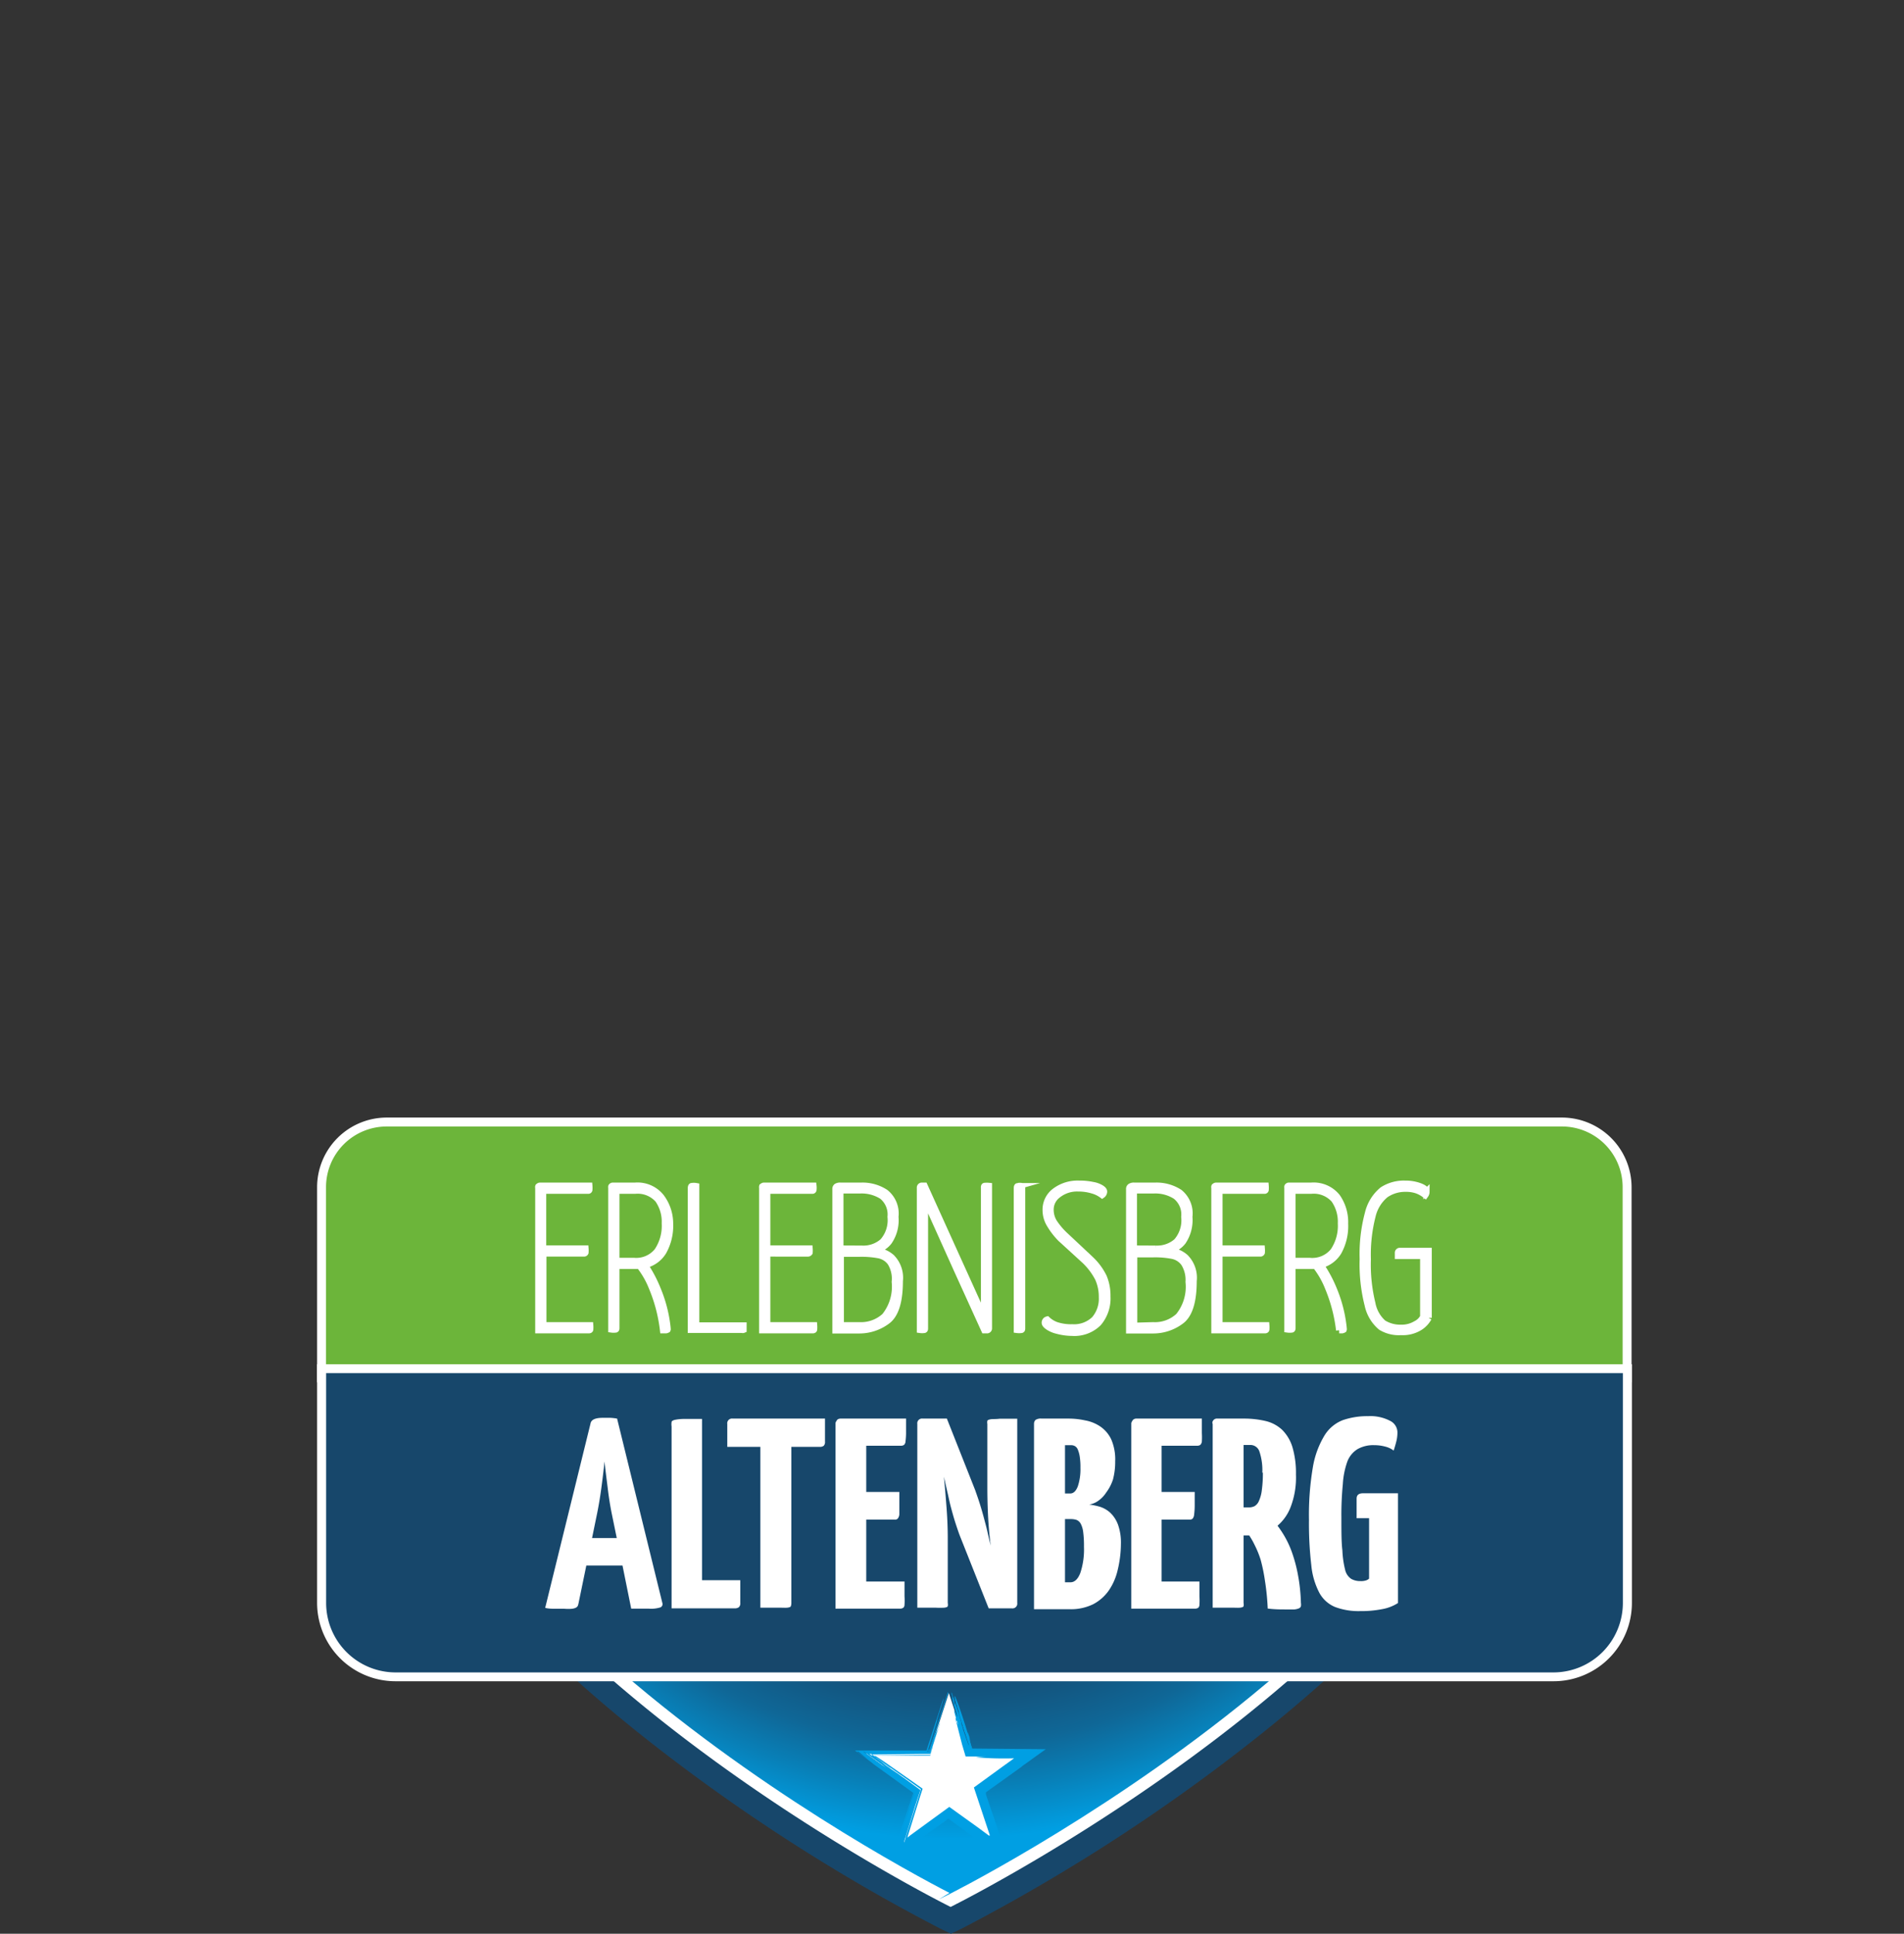
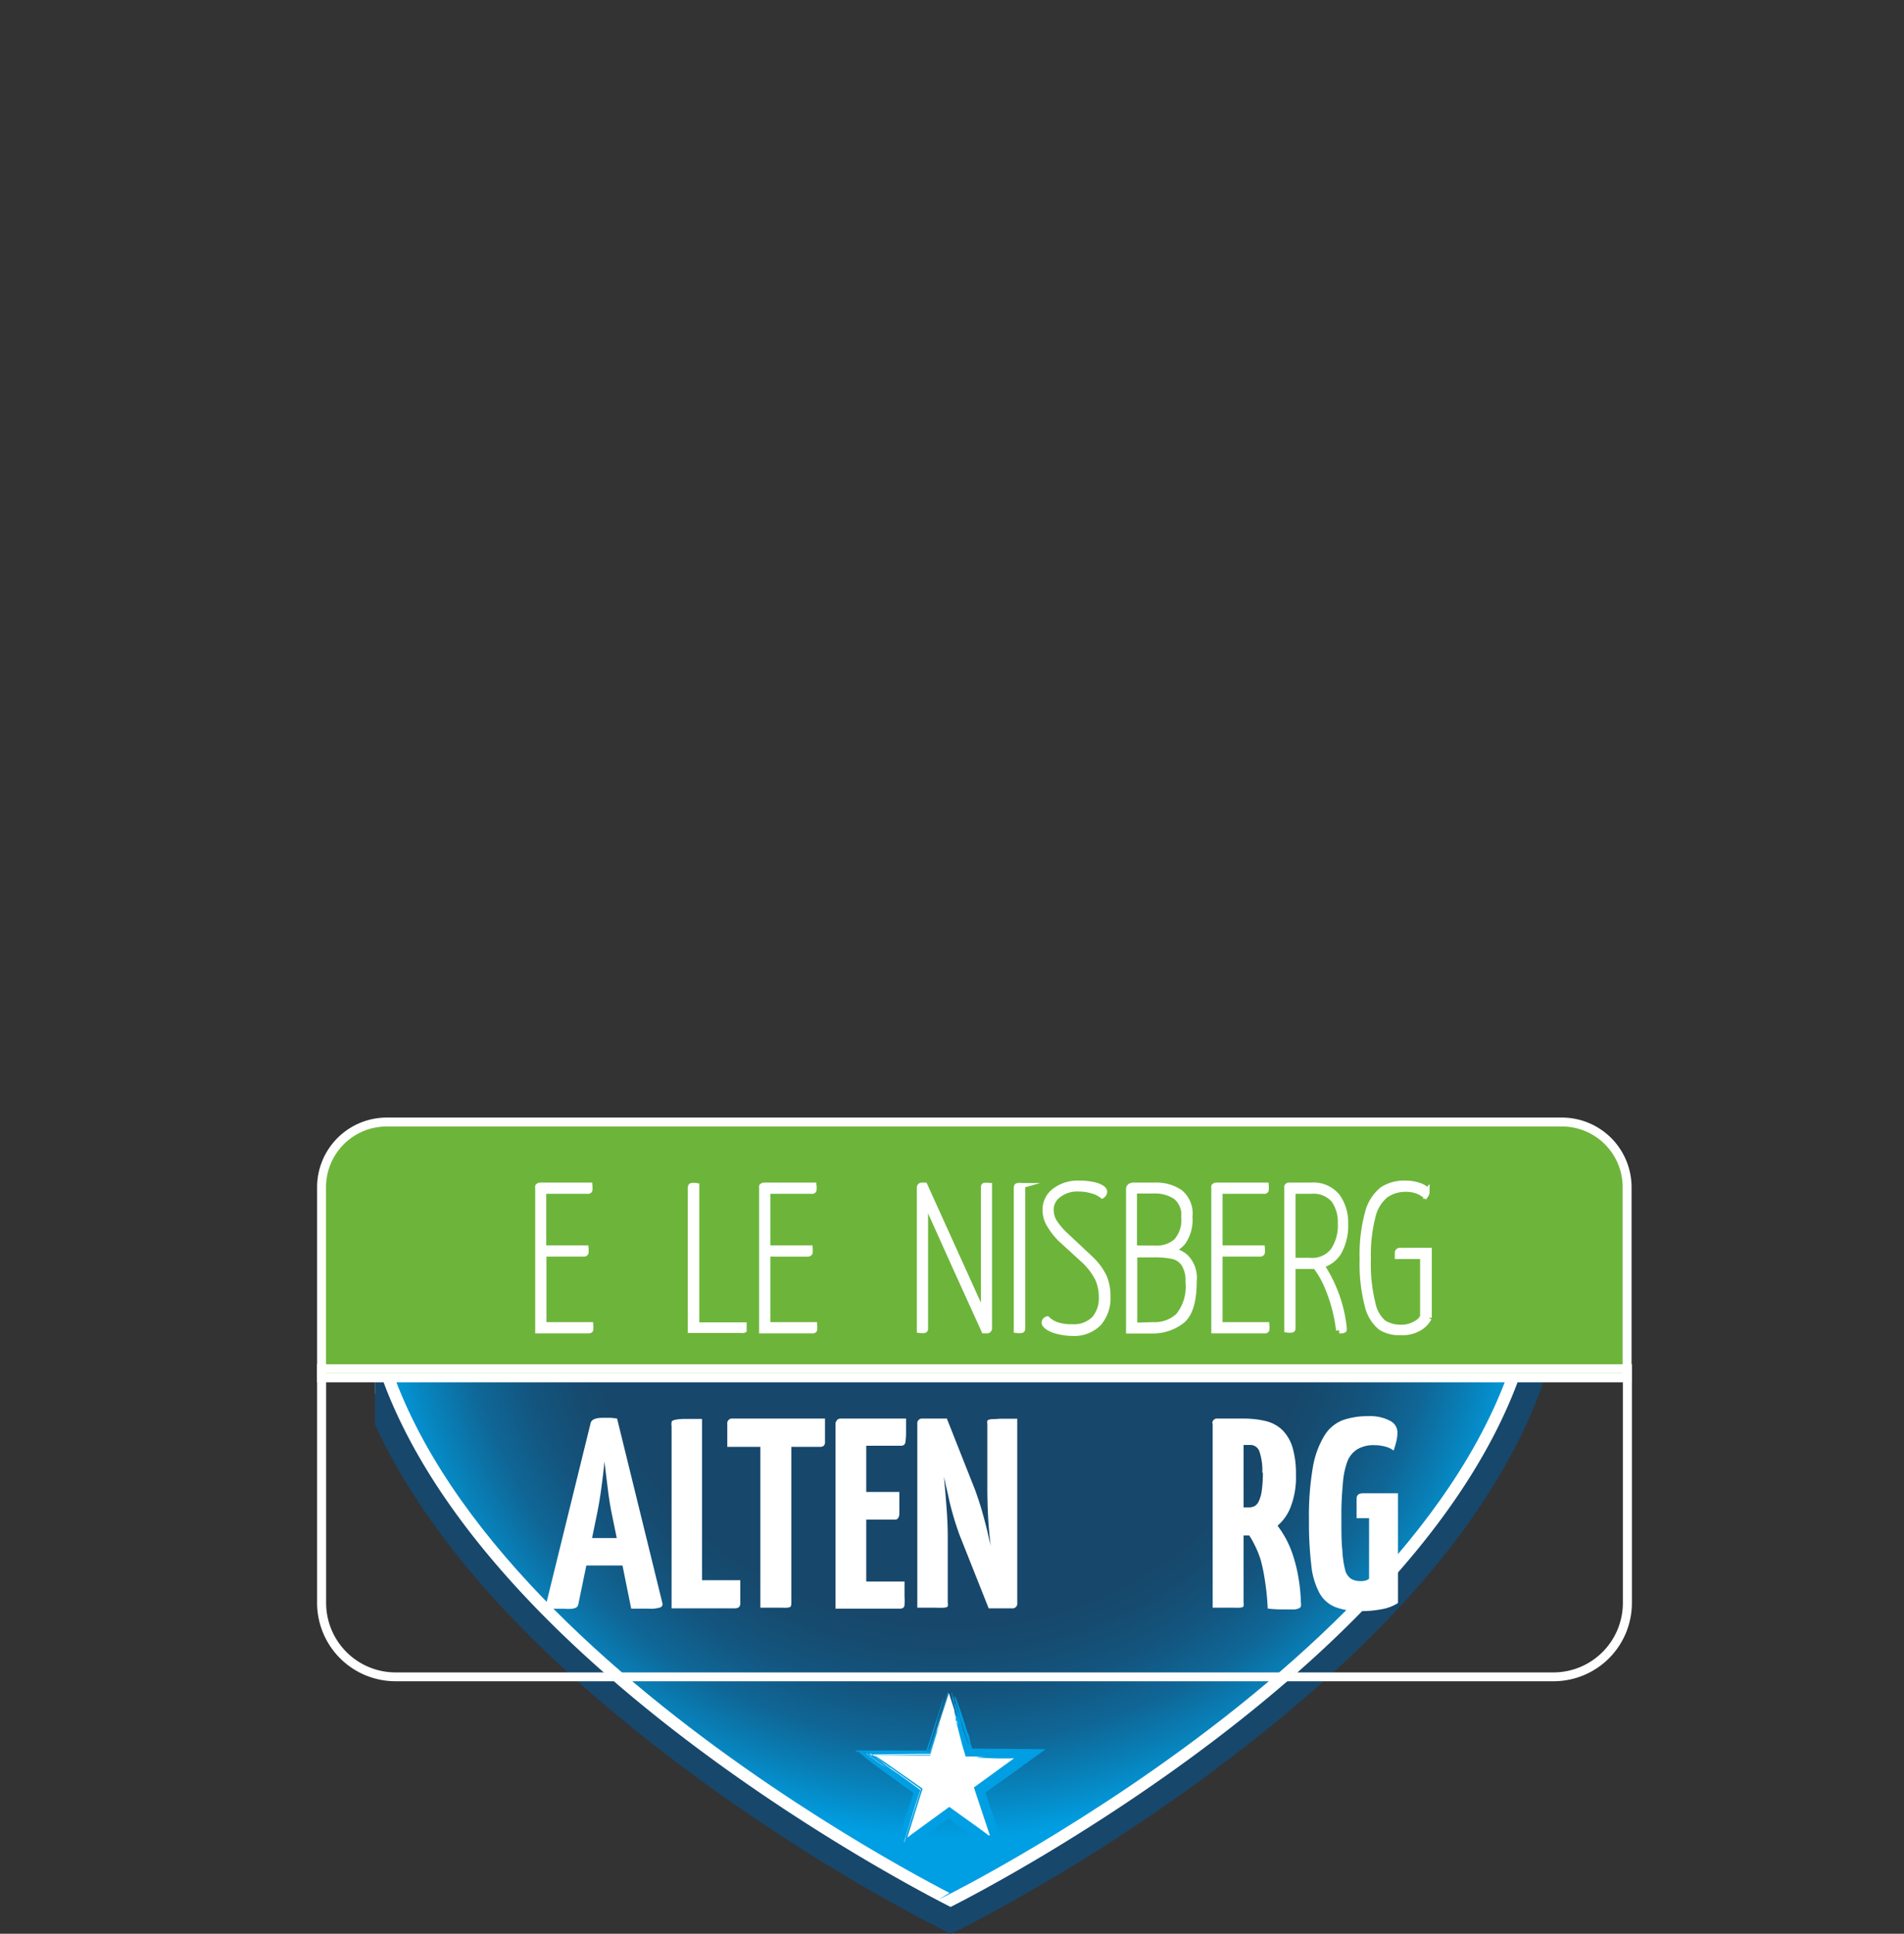
<svg xmlns="http://www.w3.org/2000/svg" xmlns:xlink="http://www.w3.org/1999/xlink" viewBox="0 0 172.63 175.3">
  <rect x="0" y="0" width="172.63" height="175.3" fill="#333333" stroke="none" />
  <defs>
    <style>.cls-1,.cls-4,.cls-7{fill:none;}.cls-2{clip-path:url(#clip-path);}.cls-3{fill:url(#Unbenannter_Verlauf_8);}.cls-11,.cls-4,.cls-7{stroke:#fff;stroke-miterlimit:10;}.cls-4{stroke-width:2.71px;}.cls-5{fill:#17476b;}.cls-6{fill:url(#Unbenannter_Verlauf_8-2);}.cls-7{stroke-width:2.17px;}.cls-11,.cls-8{fill:#fff;}.cls-9{fill:#009fe3;}.cls-10{fill:#6cb53a;}.cls-11{stroke-width:0.57px;}</style>
    <clipPath id="clip-path" transform="translate(28.75 101.31)">
      <rect class="cls-1" x="5.24" y="4.72" width="108.3" height="71.21" />
    </clipPath>
    <radialGradient id="Unbenannter_Verlauf_8" cx="1250.31" cy="-234.49" r="68.65" gradientTransform="translate(1663.35 -232.89) rotate(180) scale(1.28 0.83)" gradientUnits="userSpaceOnUse">
      <stop offset="0.59" stop-color="#17476b" />
      <stop offset="0.64" stop-color="#164b70" />
      <stop offset="0.71" stop-color="#13557f" />
      <stop offset="0.79" stop-color="#0f6797" />
      <stop offset="0.86" stop-color="#0880b8" />
      <stop offset="0.94" stop-color="#009fe3" />
    </radialGradient>
    <radialGradient id="Unbenannter_Verlauf_8-2" cx="57.44" cy="12.21" r="56.57" gradientTransform="matrix(1, 0, 0, 1, 0, 0)" xlink:href="#Unbenannter_Verlauf_8" />
  </defs>
  <g id="Ebene_2" data-name="Ebene 2">
    <g id="Ebene_1-2" data-name="Ebene 1">
      <g class="cls-2">
        <path class="cls-3" d="M-26-38.86c0-32.92,83.6-59.6,83.6-59.6s83.6,26.68,83.6,59.6-37.43,59.59-83.6,59.59S-26-5.95-26-38.86Z" transform="translate(28.75 101.31)" />
        <path class="cls-4" d="M-26-38.86c0-32.92,83.6-59.6,83.6-59.6s83.6,26.68,83.6,59.6-37.43,59.59-83.6,59.59S-26-5.95-26-38.86Z" transform="translate(28.75 101.31)" />
        <path class="cls-5" d="M57.56-98.46s83.6,26.68,83.6,59.6-37.43,59.59-83.6,59.59S-26-5.95-26-38.86s83.6-59.6,83.6-59.6m0-2.85-.82.26A313.5,313.5,0,0,0,14.52-83.42C-14.19-68.6-28.75-53.61-28.75-38.86c0,16.82,9.1,32.57,25.62,44.35,16.25,11.58,37.8,18,60.69,18s44.45-6.38,60.69-18C134.78-6.29,143.88-22,143.88-38.86c0-14.75-14.56-29.74-43.27-44.56A313.5,313.5,0,0,0,58.39-101l-.83-.26Z" transform="translate(28.75 101.31)" />
-         <path class="cls-6" d="M111.08,12.21c0,32.78-53.64,59.35-53.64,59.35S3.79,45,3.79,12.21s24-59.36,53.65-59.36S111.08-20.58,111.08,12.21Z" transform="translate(28.75 101.31)" />
+         <path class="cls-6" d="M111.08,12.21c0,32.78-53.64,59.35-53.64,59.35S3.79,45,3.79,12.21s24-59.36,53.65-59.36S111.08-20.58,111.08,12.21" transform="translate(28.75 101.31)" />
        <path class="cls-7" d="M111.08,12.21c0,32.78-53.64,59.35-53.64,59.35S3.79,45,3.79,12.21s24-59.36,53.65-59.36S111.08-20.58,111.08,12.21Z" transform="translate(28.75 101.31)" />
        <path class="cls-5" d="M57.44-47.15c29.62,0,53.64,26.57,53.64,59.36S57.44,71.56,57.44,71.56,3.79,45,3.79,12.21s24-59.36,53.65-59.36m0-2.17c-30.78,0-55.82,27.6-55.82,61.53,0,14.28,9.3,29,27.64,43.66A167.65,167.65,0,0,0,56.47,73.51l1,.48,1-.48A167.18,167.18,0,0,0,85.61,55.87C104,41.19,113.25,26.49,113.25,12.21c0-33.93-25-61.53-55.81-61.53Z" transform="translate(28.75 101.31)" />
      </g>
      <polygon class="cls-8" points="86.03 153.48 87.81 158.95 93.56 158.95 88.91 162.34 90.69 167.81 86.03 164.43 81.37 167.81 83.15 162.34 78.49 158.95 84.25 158.95 86.03 153.48" />
      <path class="cls-9" d="M58.23,53.86l0,.16-.14-.43c.26.81.43,1.38.61,2l.34,1,.16.49.08.22h.47l.66,0a9.89,9.89,0,0,0,1.06,0,5.28,5.28,0,0,0-.88,0h-.35l-.58,0h-.27v0l-.1-.33L59.1,56l.17.58L59,55.73l0,.11c-.3-1-.74-2.33-1-3s-.22-.41.08.58Z" transform="translate(28.75 101.31)" />
      <path class="cls-9" d="M58.72,55.72,58.2,54l0-.11,0,0v0c.19.52.49,1.39.75,2.19l.1.28a1.28,1.28,0,0,0,.1.25A3.38,3.38,0,0,0,59,56.1l-.14-.43c-.33-1.06-.86-2.71-1.1-3.28,0-.13,0,0,0,0a5.06,5.06,0,0,0,.25.89,8.68,8.68,0,0,0,.36,1l.08.27-.07-.2c.06.14.22.62.34,1l.18.53-.06-.31-.09-.28v.06c-.19-.56-.37-1.09-.55-1.59L57.89,53c-.07-.19-.08-.17,0,0l.1.32,0-.14.71,2.27.11.32S58.76,55.84,58.72,55.72Z" transform="translate(28.75 101.31)" />
      <path class="cls-9" d="M57.86,53.09l-.13-.41,0-.07.07.24A.8.8,0,0,0,57.86,53.09Z" transform="translate(28.75 101.31)" />
      <path class="cls-9" d="M57.71,52.61l0-.1v.07h0Z" transform="translate(28.75 101.31)" />
      <path class="cls-9" d="M52.07,67.05c.65-2,1.29-3.93,1.93-5.9l-1.23-.9-.13-.08.11.08,1.24.91c-.64,2-1.28,3.9-1.92,5.87l-.08.24S52,67.17,52.07,67.05Z" transform="translate(28.75 101.31)" />
      <path class="cls-9" d="M55.77,56.54c0,.06,0,.06,0,0l.06-.19c0-.05,0,0,0,0Z" transform="translate(28.75 101.31)" />
      <path class="cls-9" d="M55.81,57.11l-.21.67H55s0,0-.16,0l-4.44.05,1.5,1.07L52,59l.74.52.22.17,1.74,1.27-.49,1.48-.23.75-.71,2.31s0-.06,0-.06a.55.55,0,0,1-.05.19l0,.1.06,0-.06,0,.15-.42,0-.06.31-1c.36-1.12.71-2.24,1.07-3.36l-4.24-3,1.12,0h.2s0,0,0,0l-.73,0-.45,0,.46.3.2.13.46.32,2,1.4,1.13.8c-.32,1-.63,2-.94,3l-.38,1.22-.06.22.15-.12.07-.06.45-.33,3.13-2.28,2.59,1.86,1,.74.07,0v0l0-.07-.43-1.29-1-3,2.64-1.92,1-.72h-.09a31.05,31.05,0,0,1-3.34-.09c-.12,0,.25-.06.92-.08H58.8l-.21-.71-.11-.37-.11-.43c-.17-.66-.33-1.27-.5-2l.05.1,0-.11a5.37,5.37,0,0,1-.18-.7l0,0a3,3,0,0,1,.24.52s0,0,.06.09c-.06-.25-.07-.37,0-.19,0-.15,0-.12,0,.05l.07.21h0l-.06-.21L58,54.06l-.23-.72-.13-.48c-.07-.33-.07-.33,0-.29l0,.06-.11-.34,0-.13V52.1h0l.06.14,0,.08.09.27.1.36,0,.08,0,.09v0l.06.18L57.83,53l.19.61.12.35s0,0,0,0l.28.91,0,.11.08.22.07.23,0,.05h0l.07.2v0h0l.3.86.13.39,0-.11c0-.08,0,0,0,0-.35-1.13-.66-2.11-1-3.13-.06-.19-.12-.37-.12-.4a1.26,1.26,0,0,1,.11.3l.65,1.91.58,1.76,2.92,0h3.13l-.55,0h-.41l-4.6,0h-.46l0-.08-.08-.26-.2-.63A1.45,1.45,0,0,1,59,56s.07.18.12.35.19.56.28.85l6.47.06h.2l-1.52,1.09,0,0,.39-.27-1.12.79.17-.1-3.35,2.4,0,.18.05.16c.23.68.44,1.3.65,1.9l-.23-.71.52,1.57,1,3.27-1.55-1.15-.62-.47-.35-.28-2.89-2.09L52.59,67l-.42.3a3.3,3.3,0,0,1,.34-.26l4.77-3.51.81.59-.81-.6L53.81,66l-.9.66-.84.6,0-.06,2-6-1-.73-4.3-3.09h2.73l3.75,0,1.3-4c.12-.37.24-.71.26-.74a3.23,3.23,0,0,1-.16.59l-1.35,4.25-6.36,0,5.19,3.74c-.21.63-.41,1.25-.62,1.89l-.64,2,0,0s0,.09-.06.23c.25-.74.49-1.5.75-2.27l.57-1.8-3.66-2.64L49,57.41l3.89,0h2.43l.84-2.64.06-.17s0,0,0,.08c-.29.94-.58,1.85-.86,2.75h-.74a1.25,1.25,0,0,1,.32,0,1.46,1.46,0,0,1-.43,0h.9c0-.11.06-.18.07-.17l0,.19h-6l2.14,1.54a3.18,3.18,0,0,1-.32-.27h0l-.58-.42-1.15-.82,5.88,0,1.7-5.27c0-.08.06-.14.06-.14l0,.13c-.4,1.23-.79,2.44-1.19,3.66h0s0-.06,0,0l-.06.19c0,.06,0,0,0,0l-.46,1.44-5.59,0h5.61l.29-.91L56,56l.06-.17s0,0,0,.09l-.06.19a5,5,0,0,1,.25-.67,5.7,5.7,0,0,1-.23.77c-.15.48-.31,1-.46,1.44h0c.27-.85.55-1.69.83-2.53a2.66,2.66,0,0,1,.09-.26,1.15,1.15,0,0,1-.07.26c-.27.86-.55,1.71-.82,2.57l-5.51,0,.63.46,2.46,1.7-.32-.23-2.62-1.88,5.37-.06.07-.21.07-.18a.94.94,0,0,0-.05.15l-.08.25-4.44,0h-.9L51.89,59l-1.61-1.16,4.37,0h.94l.18-.57.06-.17S55.83,57,55.81,57.11Zm6,.36H62l.31,0Zm-3-.87h0l0-.18ZM57,63.68l.3-.22,2.56,1.89-.78-.56-1.78-1.32Zm2.37-6.29.79,0h1Zm-1.46-4v-.06l0,.12Zm-.07-.18,0,.09A.29.29,0,0,1,57.82,53.16Zm.25.84,0-.12Zm-.12.69.16.31L58,54.66Z" transform="translate(28.75 101.31)" />
      <path class="cls-10" d="M.4,23.56V6.31A5.92,5.92,0,0,1,6.31.4H112.87a5.92,5.92,0,0,1,5.91,5.91V23.56Z" transform="translate(28.75 101.31)" />
      <path class="cls-8" d="M112.87.81a5.5,5.5,0,0,1,5.5,5.5V23.16H.81V6.31A5.5,5.5,0,0,1,6.31.81H112.87m0-.81H6.31A6.32,6.32,0,0,0,0,6.31V24H119.18V6.31A6.32,6.32,0,0,0,112.87,0Z" transform="translate(28.75 101.31)" />
-       <path class="cls-5" d="M7.12,50.7A6.71,6.71,0,0,1,.42,44V22.76H118.79V44a6.71,6.71,0,0,1-6.7,6.7Z" transform="translate(28.75 101.31)" />
      <path class="cls-8" d="M118.39,23.17V44a6.3,6.3,0,0,1-6.3,6.3H7.12A6.3,6.3,0,0,1,.82,44V23.17H118.39m.8-.81H0V44a7.11,7.11,0,0,0,7.11,7.1h105a7.1,7.1,0,0,0,7.1-7.1V22.36Z" transform="translate(28.75 101.31)" />
      <path class="cls-11" d="M24.76,18.83a2.3,2.3,0,0,1,0,.37c0,.06-.06.08-.13.08H20.06V6.37a.19.19,0,0,1,0-.12s.07-.07.15-.07h4.47a2.47,2.47,0,0,1,0,.38.09.09,0,0,1-.09.07h-4.1v5.24h3.84a2.3,2.3,0,0,1,0,.37.13.13,0,0,1-.13.08H20.51v6.51Z" transform="translate(28.75 101.31)" />
-       <path class="cls-11" d="M30.9,15.62a12.35,12.35,0,0,1,.87,3.44v.07a.13.13,0,0,1,0,.1.37.37,0,0,1-.15.05h-.25a14.27,14.27,0,0,0-1-3.84,7.94,7.94,0,0,0-1.14-2l-.43,0H27.13v5.61c0,.09,0,.14-.05.16a1.38,1.38,0,0,1-.4,0V6.37a.28.28,0,0,1,0-.12.16.16,0,0,1,.15-.07h2a2.74,2.74,0,0,1,2.35,1A4,4,0,0,1,32,9.59a4.86,4.86,0,0,1-.59,2.55,2.65,2.65,0,0,1-1.69,1.23A11.87,11.87,0,0,1,30.9,15.62Zm-.06-3.51a4.1,4.1,0,0,0,.69-2.52,3.49,3.49,0,0,0-.62-2.15,2.47,2.47,0,0,0-2.09-.81H27.13V13h1.61A2.46,2.46,0,0,0,30.84,12.11Z" transform="translate(28.75 101.31)" />
      <path class="cls-11" d="M33.89,6.46q0-.21.06-.24a1.15,1.15,0,0,1,.42,0V18.85h4.29v.24c0,.08,0,.13,0,.15a.18.18,0,0,1-.14,0H33.89Z" transform="translate(28.75 101.31)" />
      <path class="cls-11" d="M45.06,18.83a2.3,2.3,0,0,1,0,.37c0,.06-.06.08-.13.08H40.36V6.37a.28.28,0,0,1,0-.12s.08-.07.15-.07H45a1.59,1.59,0,0,1,0,.38.09.09,0,0,1-.09.07h-4.1v5.24h3.84a2.3,2.3,0,0,1,0,.37s-.06.08-.13.08H40.81v6.51Z" transform="translate(28.75 101.31)" />
-       <path class="cls-11" d="M47,6.48a.27.27,0,0,1,.09-.22.59.59,0,0,1,.36-.08h1.89a3.79,3.79,0,0,1,2.19.61A2.44,2.44,0,0,1,52.43,9a3.43,3.43,0,0,1-.58,2.25,2.14,2.14,0,0,1-1.33.8,2.56,2.56,0,0,1,1.57.62,2.64,2.64,0,0,1,.74,2.15c0,1.88-.39,3.1-1.17,3.65a4.23,4.23,0,0,1-2.48.82H47Zm2.41,5.41a2.67,2.67,0,0,0,1.88-.65A2.92,2.92,0,0,0,52,9a2.13,2.13,0,0,0-.77-1.87,3.47,3.47,0,0,0-2-.53H47.44v5.28Zm-.24,6.94A3.18,3.18,0,0,0,51.47,18a4.27,4.27,0,0,0,.91-3.1A2.77,2.77,0,0,0,52,13.17a1.72,1.72,0,0,0-1.06-.69,8.37,8.37,0,0,0-1.76-.14h-1.7v6.49Z" transform="translate(28.75 101.31)" />
      <path class="cls-11" d="M60.52,6.2a2.15,2.15,0,0,1,.39,0V19.09a.17.17,0,0,1-.19.19H60.5l-2.45-5.39L55.11,7.36V19.09c0,.09,0,.14-.06.16a1.34,1.34,0,0,1-.39,0V6.37a.17.17,0,0,1,.19-.19h.22l2.4,5.3,3,6.62V6.37C60.46,6.27,60.48,6.21,60.52,6.2Z" transform="translate(28.75 101.31)" />
      <path class="cls-11" d="M63.45,6.48c0-.15,0-.24.07-.26a1,1,0,0,1,.4,0V19.09c0,.09,0,.14-.06.16a1.53,1.53,0,0,1-.41,0Z" transform="translate(28.75 101.31)" />
      <path class="cls-11" d="M67.09,19.32a2.5,2.5,0,0,1-.83-.36c-.19-.14-.28-.25-.28-.35a.29.29,0,0,1,.22-.3,2.35,2.35,0,0,0,.87.52,4.27,4.27,0,0,0,1.42.19,2.64,2.64,0,0,0,2-.74,2.86,2.86,0,0,0,.67-2,4,4,0,0,0-.35-1.7,6.09,6.09,0,0,0-1.2-1.6l-2.19-2a6.65,6.65,0,0,1-1-1.3,2.5,2.5,0,0,1-.36-1.3,2.08,2.08,0,0,1,.83-1.7A3.42,3.42,0,0,1,69.09,6a5.54,5.54,0,0,1,1.24.12,2.11,2.11,0,0,1,.77.28c.17.11.25.21.25.31a.39.39,0,0,1-.17.32,2.64,2.64,0,0,0-.86-.42A4.41,4.41,0,0,0,69,6.42,2.78,2.78,0,0,0,67.19,7a1.65,1.65,0,0,0-.69,1.37,2.16,2.16,0,0,0,.31,1.11,6.64,6.64,0,0,0,.91,1.1l2.45,2.3a5.47,5.47,0,0,1,1.15,1.57,4.35,4.35,0,0,1,.33,1.76,3.44,3.44,0,0,1-.81,2.42,3.09,3.09,0,0,1-2.39.88A5.27,5.27,0,0,1,67.09,19.32Z" transform="translate(28.75 101.31)" />
      <path class="cls-11" d="M73.63,6.48a.25.25,0,0,1,.1-.22.58.58,0,0,1,.35-.08H76a3.82,3.82,0,0,1,2.2.61A2.44,2.44,0,0,1,79.08,9a3.49,3.49,0,0,1-.58,2.25,2.17,2.17,0,0,1-1.33.8,2.51,2.51,0,0,1,1.56.62,2.64,2.64,0,0,1,.74,2.15c0,1.88-.39,3.1-1.17,3.65a4.21,4.21,0,0,1-2.48.82H73.63Zm2.42,5.41a2.69,2.69,0,0,0,1.88-.65A2.92,2.92,0,0,0,78.63,9a2.11,2.11,0,0,0-.78-1.87,3.44,3.44,0,0,0-2-.53h-1.8v5.28Zm-.25,6.94A3.15,3.15,0,0,0,78.11,18a4.22,4.22,0,0,0,.91-3.1,2.85,2.85,0,0,0-.41-1.68,1.71,1.71,0,0,0-1.07-.69,8.21,8.21,0,0,0-1.75-.14H74.08v6.49Z" transform="translate(28.75 101.31)" />
      <path class="cls-11" d="M86.06,18.83a2.3,2.3,0,0,1,0,.37c0,.06-.06.08-.13.08H81.36V6.37a.19.19,0,0,1,0-.12s.07-.07.15-.07H86a2.47,2.47,0,0,1,0,.38.09.09,0,0,1-.09.07h-4.1v5.24h3.84a2.3,2.3,0,0,1,0,.37.13.13,0,0,1-.13.08H81.81v6.51Z" transform="translate(28.75 101.31)" />
      <path class="cls-11" d="M92.2,15.62a12.35,12.35,0,0,1,.87,3.44v.07a.13.13,0,0,1,0,.1.37.37,0,0,1-.15.05h-.25a14.27,14.27,0,0,0-1-3.84,7.94,7.94,0,0,0-1.14-2l-.43,0H88.43v5.61c0,.09,0,.14-.05.16a1.38,1.38,0,0,1-.4,0V6.37a.28.28,0,0,1,0-.12.16.16,0,0,1,.15-.07h2a2.74,2.74,0,0,1,2.35,1,4,4,0,0,1,.72,2.45,4.86,4.86,0,0,1-.59,2.55A2.65,2.65,0,0,1,91,13.37,11.87,11.87,0,0,1,92.2,15.62Zm-.06-3.51a4.1,4.1,0,0,0,.69-2.52,3.49,3.49,0,0,0-.62-2.15,2.47,2.47,0,0,0-2.09-.81H88.43V13H90A2.46,2.46,0,0,0,92.14,12.11Z" transform="translate(28.75 101.31)" />
      <path class="cls-11" d="M96.46,19a3.58,3.58,0,0,1-1.2-2,14.91,14.91,0,0,1-.45-4.17,14.28,14.28,0,0,1,.48-4.18A3.89,3.89,0,0,1,96.6,6.56,3.56,3.56,0,0,1,98.65,6a3.74,3.74,0,0,1,1.35.23c.38.15.58.32.58.5a.51.51,0,0,1-.1.3,2.77,2.77,0,0,0-.77-.43,3,3,0,0,0-1-.15A3.12,3.12,0,0,0,96.87,7a3.54,3.54,0,0,0-1.18,1.92,14.1,14.1,0,0,0-.43,3.92,14.8,14.8,0,0,0,.41,4,3.16,3.16,0,0,0,1,1.79,2.89,2.89,0,0,0,1.6.43,2.47,2.47,0,0,0,1.34-.34,1.52,1.52,0,0,0,.68-.65V12.54H98v-.26a.17.17,0,0,1,.18-.19h2.6v6.07A2.33,2.33,0,0,1,100,19a2.91,2.91,0,0,1-1.72.44A3.1,3.1,0,0,1,96.46,19Z" transform="translate(28.75 101.31)" />
      <path class="cls-8" d="M27.69,40.61H24.41l-.71,3.44a1.25,1.25,0,0,1-.07.23.48.48,0,0,1-.18.16,1.17,1.17,0,0,1-.35.09,3.85,3.85,0,0,1-.66,0l-.76,0c-.33,0-.66,0-1-.08l4.11-16.71c.06-.35.43-.52,1.11-.52l.68,0a5.08,5.08,0,0,1,.62.07l4.11,16.74a.32.32,0,0,1-.17.37,2.81,2.81,0,0,1-1.06.12h-.66c-.27,0-.58,0-.94,0Zm-2.76-2.49h2.24l-.47-2.29c-.13-.65-.25-1.4-.35-2.23s-.21-1.63-.29-2.42c-.08.79-.18,1.6-.29,2.42s-.24,1.58-.37,2.23Z" transform="translate(28.75 101.31)" />
      <path class="cls-8" d="M34.9,41.94h3.47V44a.48.48,0,0,1-.13.39.59.59,0,0,1-.36.1H32.14V28a1.32,1.32,0,0,1,0-.39c0-.1.14-.17.31-.21a4.46,4.46,0,0,1,.82-.08H34.9Z" transform="translate(28.75 101.31)" />
      <path class="cls-8" d="M43,29.85V44a.78.78,0,0,1-.05.3c0,.06-.14.11-.31.13s-.44,0-.82,0H40.19V29.85h-3V27.78a.43.43,0,0,1,.49-.49h8.37v2.07a.52.52,0,0,1-.11.39.54.54,0,0,1-.38.1Z" transform="translate(28.75 101.31)" />
      <path class="cls-8" d="M53.26,42.06c0,.58,0,1,0,1.35a5.67,5.67,0,0,1,0,.74c0,.17-.07.27-.15.31a.55.55,0,0,1-.28.06H47V27.78a.36.36,0,0,1,.07-.24.59.59,0,0,1,.13-.18.54.54,0,0,1,.29-.07h5.91c0,.56,0,1,0,1.32a6.12,6.12,0,0,1-.05.74.46.46,0,0,1-.14.33.52.52,0,0,1-.29.07H49.79v4.19h3c0,.52,0,.94,0,1.26s0,.58,0,.77a.68.68,0,0,1-.14.38.33.33,0,0,1-.27.1H49.79v5.61Z" transform="translate(28.75 101.31)" />
      <path class="cls-8" d="M58.28,37.92c-.13-.34-.26-.73-.4-1.16s-.27-.9-.4-1.38-.23-1-.34-1.46l-.31-1.36c.1,1,.18,2,.25,2.94s.1,1.85.1,2.62V44a.69.69,0,0,1,0,.29c0,.07-.14.12-.31.14a6.58,6.58,0,0,1-.81,0H54.42V27.78a.43.43,0,0,1,.49-.49H57.1l2.56,6.47c.13.37.27.76.4,1.17s.26.85.38,1.3.24.88.34,1.33.2.86.29,1.25c-.12-1-.2-1.94-.24-2.78s-.06-1.67-.06-2.51V27.78a.74.74,0,0,1,0-.28c0-.07.14-.12.31-.15s.44,0,.82-.05h1.58V44a.43.43,0,0,1-.49.49H60.89Z" transform="translate(28.75 101.31)" />
-       <path class="cls-8" d="M65,27.78a.5.5,0,0,1,.14-.37.87.87,0,0,1,.55-.12h2.42a7,7,0,0,1,1.51.16A3.59,3.59,0,0,1,71,28a2.93,2.93,0,0,1,1,1.17,4.54,4.54,0,0,1,.36,2,6.19,6.19,0,0,1-.2,1.64A4.09,4.09,0,0,1,71.54,34a2.69,2.69,0,0,1-.74.76,1.85,1.85,0,0,1-.8.32,6.32,6.32,0,0,1,1,.21,2.54,2.54,0,0,1,.92.54,2.87,2.87,0,0,1,.69,1.06,4.82,4.82,0,0,1,.27,1.76A10.32,10.32,0,0,1,72.59,41a5.4,5.4,0,0,1-.8,1.86,4,4,0,0,1-1.43,1.26,4.59,4.59,0,0,1-2.13.45H65Zm2.81,6.3h.47c.29,0,.52-.21.69-.64a4.89,4.89,0,0,0,.24-1.69,6,6,0,0,0-.07-1.05,2.71,2.71,0,0,0-.18-.63.63.63,0,0,0-.26-.29.72.72,0,0,0-.32-.08h-.57Zm0,8.05h.49c.38,0,.68-.28.9-.85a6.72,6.72,0,0,0,.33-2.37,9.39,9.39,0,0,0-.07-1.33,2.17,2.17,0,0,0-.22-.75.78.78,0,0,0-.37-.35,1.62,1.62,0,0,0-.52-.08h-.54Z" transform="translate(28.75 101.31)" />
-       <path class="cls-8" d="M80,42.06c0,.58,0,1,0,1.35a5.67,5.67,0,0,1,0,.74c0,.17-.07.27-.14.31a.62.62,0,0,1-.29.06H73.82V27.78a.36.36,0,0,1,.07-.24.49.49,0,0,1,.14-.18.47.47,0,0,1,.28-.07h5.91c0,.56,0,1,0,1.32a6.52,6.52,0,0,1,0,.74.51.51,0,0,1-.15.33.52.52,0,0,1-.29.07H76.57v4.19h3c0,.52,0,.94,0,1.26a6.72,6.72,0,0,1-.05.77.69.69,0,0,1-.13.38.37.37,0,0,1-.28.1H76.57v5.61Z" transform="translate(28.75 101.31)" />
      <path class="cls-8" d="M84,27.29a8.48,8.48,0,0,1,2,.22,3.3,3.3,0,0,1,1.5.8,3.76,3.76,0,0,1,.93,1.56,8.33,8.33,0,0,1,.32,2.49,7.45,7.45,0,0,1-.48,2.94A4.2,4.2,0,0,1,87.08,37a9.64,9.64,0,0,1,.66,1,8.64,8.64,0,0,1,.66,1.45,13.38,13.38,0,0,1,.53,2A15.84,15.84,0,0,1,89.2,44a.91.91,0,0,1,0,.3.3.3,0,0,1-.18.19,1.29,1.29,0,0,1-.43.1q-.28,0-.78,0c-.47,0-1,0-1.62-.08A21.87,21.87,0,0,0,85.94,42a15.52,15.52,0,0,0-.39-1.91A8.62,8.62,0,0,0,85,38.74a6.7,6.7,0,0,0-.49-.86H84V44a.69.69,0,0,1,0,.29c0,.07-.14.12-.31.14s-.45,0-.82,0H81.2V27.78a.27.27,0,0,1,0-.24.42.42,0,0,1,.44-.25Zm1.7,4.92a5.32,5.32,0,0,0-.26-1.93.86.86,0,0,0-.83-.6H84v5.66h.49a1.08,1.08,0,0,0,.52-.12,1,1,0,0,0,.39-.48,3.29,3.29,0,0,0,.26-1,11.07,11.07,0,0,0,.09-1.57" transform="translate(28.75 101.31)" />
      <path class="cls-8" d="M95.28,27.07a3.86,3.86,0,0,1,2,.42,1.18,1.18,0,0,1,.67,1,3.29,3.29,0,0,1-.11.91c-.07.28-.15.54-.23.79a2.07,2.07,0,0,0-.76-.36,3.74,3.74,0,0,0-1-.13,2.87,2.87,0,0,0-1.52.36,2.27,2.27,0,0,0-.93,1.15A7.36,7.36,0,0,0,93,33.24a28.49,28.49,0,0,0-.13,3c0,1.27,0,2.27.09,3A8.62,8.62,0,0,0,93.21,41a1.35,1.35,0,0,0,.55.82,1.62,1.62,0,0,0,.83.2,1.43,1.43,0,0,0,.54-.07.78.78,0,0,0,.25-.15V36.32H94.25V34.55c0-.33.19-.49.59-.49H98l0,9.95a3.93,3.93,0,0,1-1.47.56,9.56,9.56,0,0,1-1.93.17,6.05,6.05,0,0,1-2.3-.37,2.87,2.87,0,0,1-1.43-1.29,6.75,6.75,0,0,1-.73-2.52,32.53,32.53,0,0,1-.21-4.09,25.91,25.91,0,0,1,.36-4.81,8.12,8.12,0,0,1,1.06-2.86A3.38,3.38,0,0,1,93,27.43a6.79,6.79,0,0,1,2.29-.36" transform="translate(28.75 101.31)" />
    </g>
  </g>
</svg>